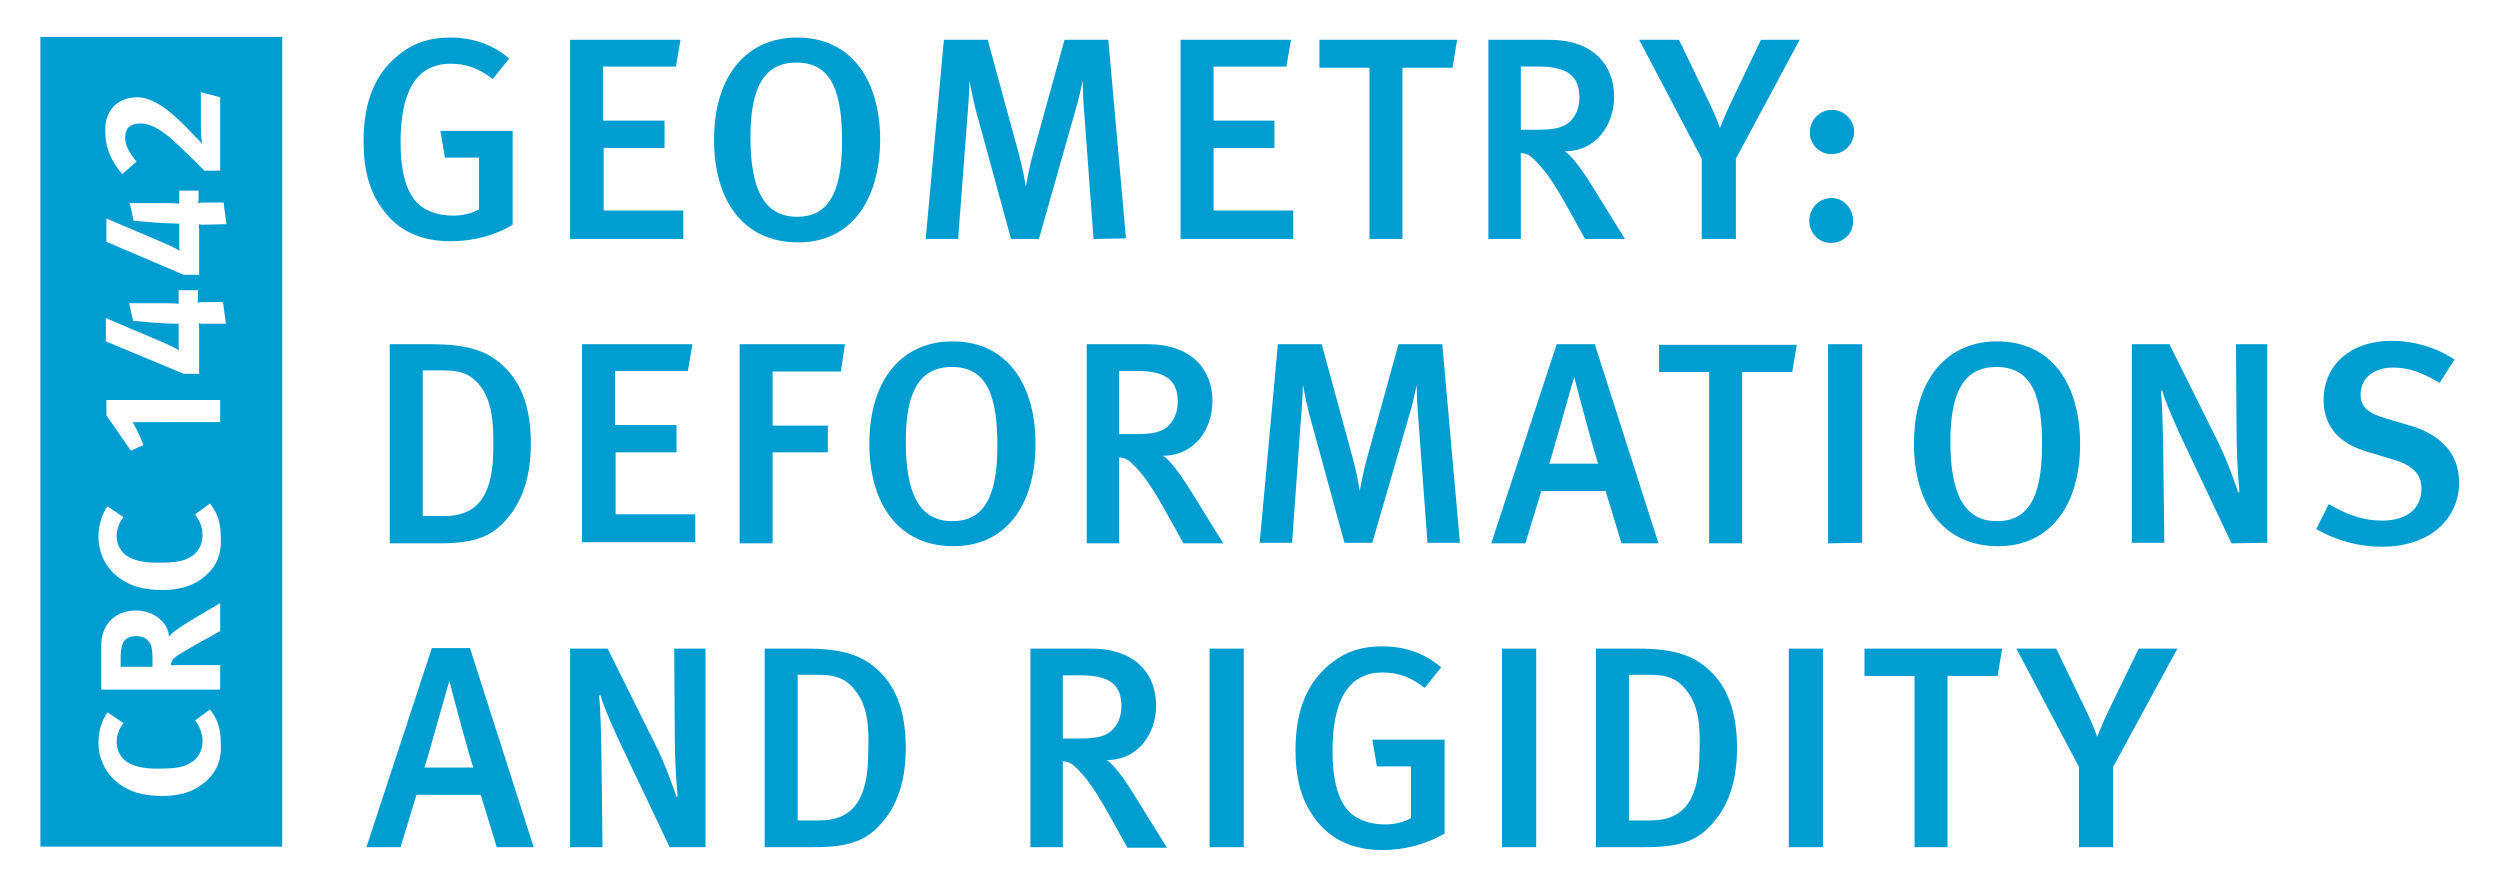
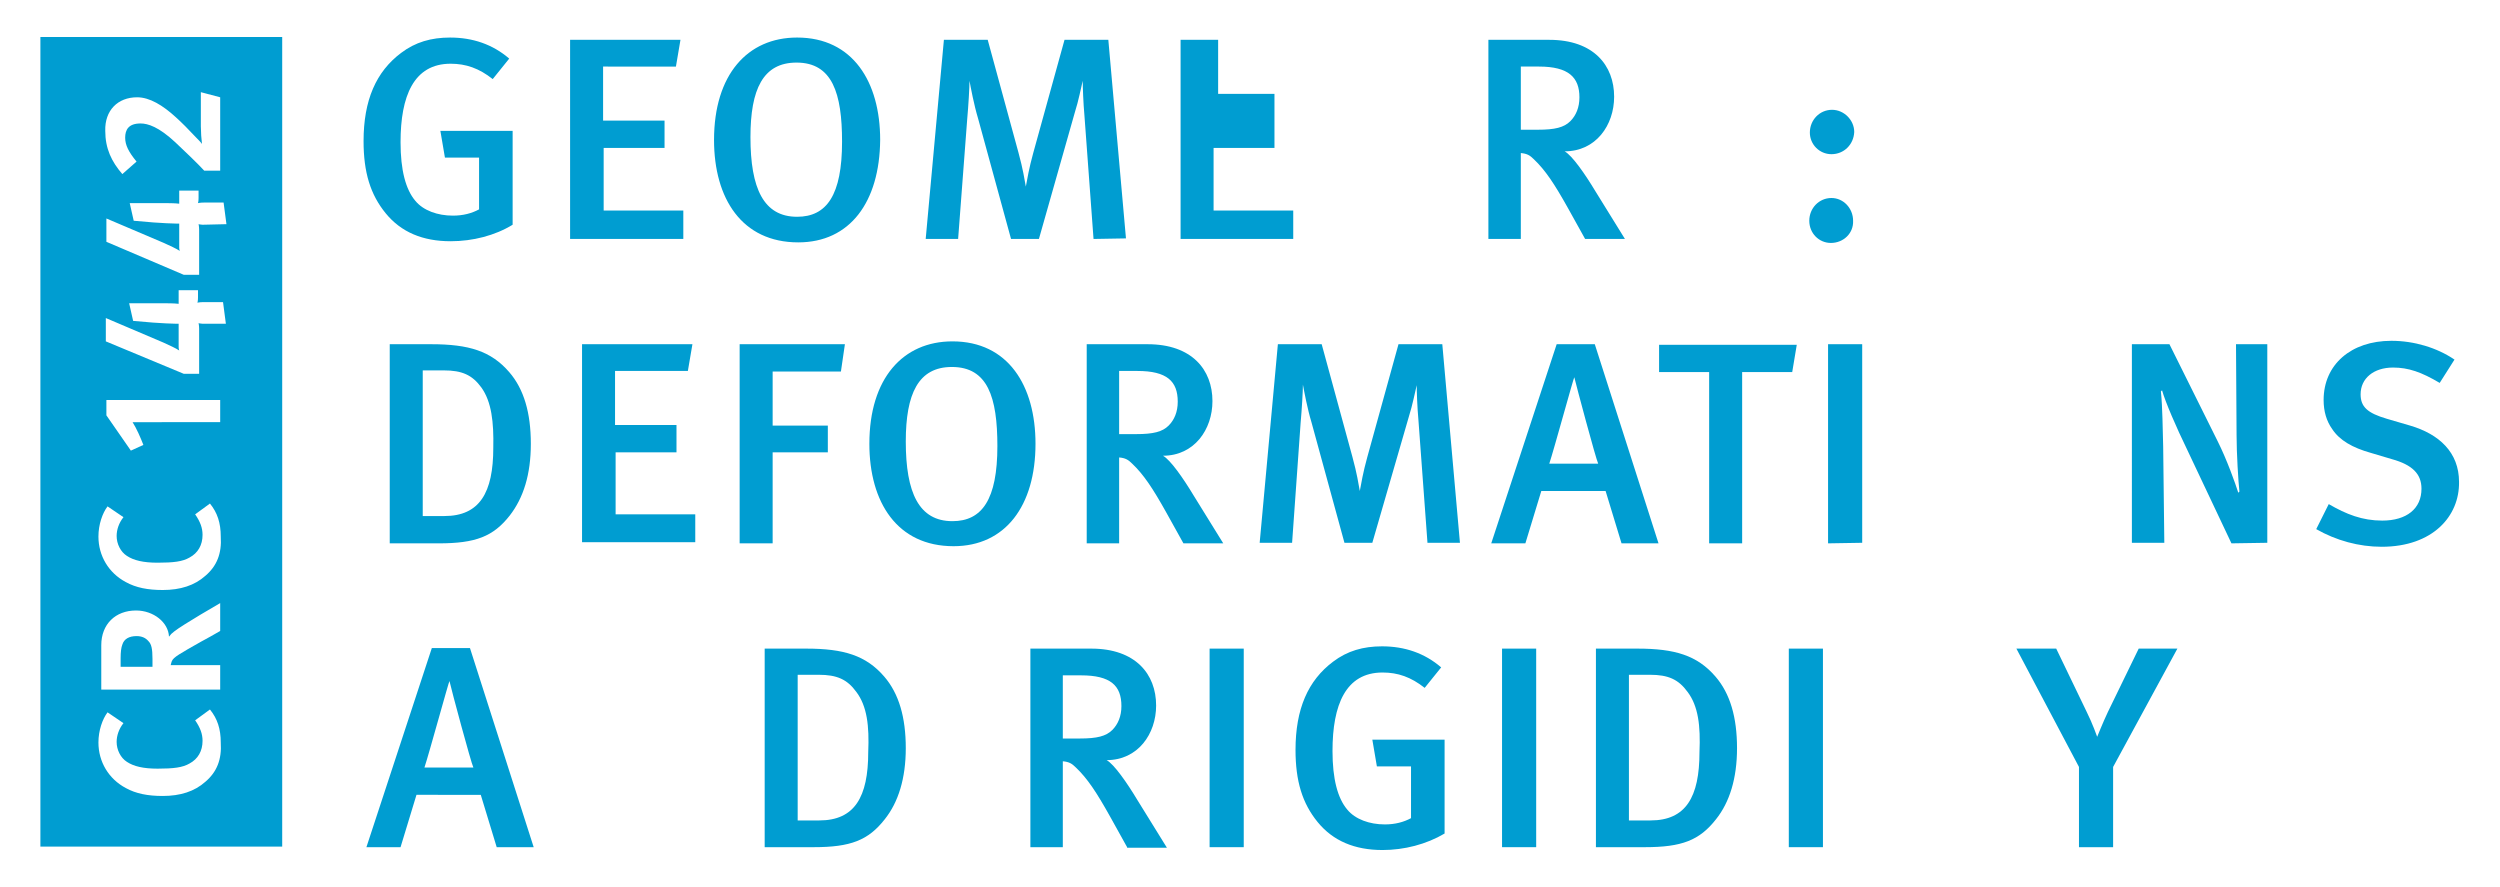
<svg xmlns="http://www.w3.org/2000/svg" xmlns:xlink="http://www.w3.org/1999/xlink" version="1.1" id="CRC_1442" x="0px" y="0px" viewBox="0 0 439.4 155.9" style="enable-background:new 0 0 439.4 155.9;" xml:space="preserve">
  <style type="text/css">
	.st0{clip-path:url(#SVGID_2_);}
	.st1{fill:#009DD1;}
</style>
  <g>
    <g>
      <defs>
        <rect id="SVGID_1_" y="0" width="439.4" height="155.9" />
      </defs>
      <clipPath id="SVGID_2_">
        <use xlink:href="#SVGID_1_" style="overflow:visible;" />
      </clipPath>
      <g class="st0">
        <g>
          <g>
            <path class="st1" d="M87.3,148.9l-2.8-9.2H73.2l-2.8,9.2h-6l11.5-35h6.7l11.2,35H87.3z M79,119.7L79,119.7       c-0.1,0-3.6,12.8-4.4,15.2h8.6C82.8,134.1,79.3,121.1,79,119.7z" />
-             <path class="st1" d="M117.7,148.9l-7.8-16.4c-1.9-3.9-3.8-8.3-4.4-10.4l-0.2,0.2c0.3,2.9,0.3,6.6,0.4,9.7l0.2,16.9h-5.7V114       h6.6l8.5,17.1c1.6,3.2,3.1,7.4,3.6,9l0.2-0.2c-0.2-1.8-0.5-6.8-0.5-9.9l-0.1-16h5.5v34.9L117.7,148.9L117.7,148.9z" />
            <path class="st1" d="M155.5,144c-2.9,3.7-6,4.9-12.5,4.9h-8.6V114h7.3c6.6,0,10.5,1.2,13.7,4.9c2.6,3,3.8,7.2,3.8,12.6       C159.2,136.8,157.9,141,155.5,144z M150.5,121.6c-1.6-2.2-3.4-3-6.6-3h-3.7v25.6h3.8c6.2,0,8.6-4.1,8.6-12       C152.8,127.6,152.4,124.1,150.5,121.6z" />
            <path class="st1" d="M198.1,148.9l-3-5.4c-2.4-4.3-4-6.7-6-8.6c-0.7-0.7-1.2-1-2.3-1.1v15.1h-5.7V114h10.7       c7.8,0,11.4,4.5,11.4,10c0,5-3.2,9.6-8.7,9.6c1.3,0.7,3.6,4,5.4,7l5.2,8.4h-7V148.9z M190,118.7h-3.2v11.1h3       c3,0,4.6-0.4,5.7-1.5c1-1,1.6-2.4,1.6-4.2C197.1,120.5,195.2,118.7,190,118.7z" />
            <path class="st1" d="M212.6,148.9V114h6v34.9H212.6z" />
            <path class="st1" d="M243,149.4c-4.9,0-8.7-1.6-11.4-4.9c-2.7-3.3-3.9-7.2-3.9-12.7c0-7.2,2.2-12.2,6.6-15.5       c2.5-1.9,5.3-2.7,8.6-2.7c4,0,7.5,1.2,10.4,3.7l-2.9,3.6c-2.4-1.9-4.7-2.7-7.4-2.7c-6.5,0-8.8,5.7-8.8,13.8       c0,4.9,0.9,8.3,2.6,10.3c1.4,1.7,3.9,2.6,6.6,2.6c1.8,0,3.3-0.4,4.6-1.1v-9.1h-6l-0.8-4.7h12.7v16.5       C250.7,148.4,246.8,149.4,243,149.4z" />
            <path class="st1" d="M264,148.9V114h6v34.9H264z" />
            <path class="st1" d="M301.6,144c-2.9,3.7-6,4.9-12.5,4.9h-8.6V114h7.3c6.6,0,10.5,1.2,13.7,4.9c2.6,3,3.8,7.2,3.8,12.6       C305.3,136.8,304,141,301.6,144z M296.6,121.6c-1.6-2.2-3.4-3-6.6-3h-3.7v25.6h3.8c6.2,0,8.6-4.1,8.6-12       C298.9,127.6,298.5,124.1,296.6,121.6z" />
            <path class="st1" d="M314.4,148.9V114h6v34.9H314.4z" />
-             <path class="st1" d="M351.1,118.8h-8.8v30.1h-5.8v-30.1h-8.8V114h24.2L351.1,118.8z" />
            <path class="st1" d="M371.4,134.8v14.1h-6v-14.1l-11-20.8h7l5.3,11c1.1,2.2,1.9,4.5,1.9,4.5s1-2.5,1.9-4.4l5.4-11.1h6.8       L371.4,134.8z" />
          </g>
          <g>
            <path class="st1" d="M89.6,90.6c-2.9,3.7-6,4.9-12.5,4.9h-8.6v-35h7.3c6.6,0,10.5,1.2,13.7,4.9c2.6,3,3.8,7.2,3.8,12.6       S92,87.5,89.6,90.6z M84.6,68.1c-1.6-2.2-3.4-3-6.6-3h-3.7v25.6h3.8c6.2,0,8.6-4.1,8.6-12C86.8,74.2,86.4,70.6,84.6,68.1z" />
            <path class="st1" d="M102.3,95.5v-35h19.4l-0.8,4.7h-12.8v9.5h10.8v4.8h-10.7v10.9h14v4.9h-19.9V95.5z" />
            <path class="st1" d="M147.8,65.3h-12v9.5h9.7v4.7h-9.7v16H130v-35h18.5L147.8,65.3z" />
            <path class="st1" d="M167.6,96c-9.9,0-14.8-7.7-14.8-18c0-11.5,5.9-18,14.6-18c9.8,0,14.6,7.8,14.6,18       C182,88.9,176.7,96,167.6,96z M167.3,64.5c-5.9,0-8.1,4.7-8.1,13.1c0,9,2.3,14,8.2,14c5.2,0,7.9-3.8,7.9-13.2       C175.3,69.8,173.6,64.5,167.3,64.5z" />
            <path class="st1" d="M208,95.5l-3-5.4c-2.4-4.3-4-6.7-6-8.6c-0.7-0.7-1.2-1-2.3-1.1v15.1H191v-35h10.7c7.8,0,11.4,4.5,11.4,10       c0,5-3.2,9.6-8.7,9.6c1.3,0.7,3.6,4,5.4,7l5.2,8.4H208z M199.9,65.2h-3.2v11.1h3c3,0,4.6-0.4,5.7-1.5c1-1,1.6-2.4,1.6-4.2       C207,67,205.1,65.2,199.9,65.2z" />
            <path class="st1" d="M250.9,95.5l-1.6-21.7c-0.2-2.2-0.3-5-0.3-6.1c-0.3,1.2-0.7,3.4-1.4,5.6l-6.4,22.1h-4.9l-5.8-21.2       c-0.7-2.3-1.3-5.5-1.5-6.6c0,1.2-0.2,4.5-0.4,6.7l-1.5,21.1h-5.7l3.2-34.9h7.7l5.4,19.8c0.8,2.9,1.1,4.9,1.3,6       c0.2-1.1,0.6-3.4,1.3-5.9l5.5-19.9h7.7l3.1,34.9h-5.7V95.5z" />
            <path class="st1" d="M285,95.5l-2.8-9.2h-11.3l-2.8,9.2h-6l11.5-35h6.7l11.2,35H285z M276.7,66.3L276.7,66.3       c-0.1,0-3.6,12.8-4.4,15.2h8.6C280.5,80.7,277,67.6,276.7,66.3z" />
            <path class="st1" d="M315,65.4h-8.8v30.1h-5.8V65.4h-8.8v-4.8h24.2L315,65.4z" />
            <path class="st1" d="M321.3,95.5v-35h6v34.9L321.3,95.5L321.3,95.5z" />
-             <path class="st1" d="M351.2,96c-9.9,0-14.8-7.7-14.8-18c0-11.5,5.9-18,14.6-18c9.8,0,14.6,7.8,14.6,18       C365.6,88.9,360.3,96,351.2,96z M350.9,64.5c-5.9,0-8.1,4.7-8.1,13.1c0,9,2.3,14,8.2,14c5.2,0,7.9-3.8,7.9-13.2       C359,69.8,357.2,64.5,350.9,64.5z" />
            <path class="st1" d="M392.2,95.5L384.4,79c-1.9-3.9-3.8-8.3-4.4-10.4l-0.2,0.2c0.3,2.9,0.3,6.6,0.4,9.7l0.2,16.9h-5.7V60.5h6.6       l8.5,17.1c1.6,3.2,3.1,7.4,3.6,9l0.2-0.2c-0.2-1.8-0.5-6.8-0.5-9.9l-0.1-16h5.5v34.9L392.2,95.5L392.2,95.5z" />
            <path class="st1" d="M418.6,96.1c-4,0-8-1.1-11.5-3.1l2.2-4.4c3.1,1.8,5.9,2.9,9.4,2.9c4.3,0,6.9-2.1,6.9-5.6       c0-2.6-1.6-4.2-5.2-5.2l-3.7-1.1c-3.2-0.9-5.5-2.2-6.8-4.2c-1-1.4-1.5-3.1-1.5-5.1c0-6.2,4.8-10.4,11.9-10.4       c4,0,8,1.2,11.1,3.3l-2.6,4.1c-3.2-1.9-5.5-2.7-8.2-2.7c-3.4,0-5.7,1.9-5.7,4.7c0,2.2,1.2,3.3,4.6,4.3l4.1,1.2       c5.1,1.5,8.6,4.7,8.6,9.9C432.3,90.7,427.6,96.1,418.6,96.1z" />
          </g>
          <g>
            <path class="st1" d="M79.2,42.4c-4.9,0-8.7-1.6-11.4-4.9c-2.7-3.3-3.9-7.2-3.9-12.7c0-7.2,2.2-12.2,6.6-15.5       c2.5-1.9,5.3-2.7,8.6-2.7c4,0,7.5,1.2,10.4,3.7l-2.9,3.6c-2.4-1.9-4.7-2.7-7.4-2.7c-6.5,0-8.8,5.7-8.8,13.8       c0,4.9,0.9,8.3,2.6,10.3c1.4,1.7,3.9,2.6,6.6,2.6c1.8,0,3.3-0.4,4.6-1.1v-9.1h-6L77.4,23h12.7v16.5       C87,41.4,83.1,42.4,79.2,42.4z" />
            <path class="st1" d="M100.2,42V7h19.4l-0.8,4.7H106v9.5h10.8V26h-10.7v11h14v5H100.2z" />
            <path class="st1" d="M140.3,42.6c-9.9,0-14.8-7.7-14.8-18c0-11.5,5.9-18,14.6-18c9.8,0,14.6,7.8,14.6,18       C154.6,35.5,149.4,42.6,140.3,42.6z M140,11c-5.9,0-8.1,4.7-8.1,13.1c0,9,2.3,14,8.2,14c5.2,0,7.9-3.8,7.9-13.2       C148,16.4,146.3,11,140,11z" />
            <path class="st1" d="M192.2,42l-1.6-21.7c-0.2-2.2-0.3-5-0.3-6.1c-0.3,1.2-0.7,3.4-1.4,5.6L182.6,42h-4.9l-5.8-21.2       c-0.7-2.3-1.3-5.5-1.5-6.6c0,1.2-0.2,4.5-0.4,6.7L168.4,42h-5.7l3.2-35h7.7l5.4,19.8c0.8,2.9,1.1,4.9,1.3,6       c0.2-1.1,0.6-3.4,1.3-5.9L187.1,7h7.7l3.1,34.9L192.2,42L192.2,42z" />
-             <path class="st1" d="M207.5,42V7h19.4l-0.8,4.7h-12.8v9.5H224V26h-10.7v11h14v5H207.5z" />
-             <path class="st1" d="M255.3,11.9h-8.8V42h-5.8V11.9h-8.8V7h24.2L255.3,11.9z" />
+             <path class="st1" d="M207.5,42V7h19.4h-12.8v9.5H224V26h-10.7v11h14v5H207.5z" />
            <path class="st1" d="M278.6,42l-3-5.4c-2.4-4.3-4-6.7-6-8.6c-0.7-0.7-1.2-1-2.3-1.1V42h-5.7V7h10.7c7.8,0,11.4,4.5,11.4,10       c0,5-3.2,9.6-8.7,9.6c1.3,0.7,3.6,4,5.4,7l5.2,8.4H278.6z M270.5,11.7h-3.2v11.1h3c3,0,4.6-0.4,5.7-1.5c1-1,1.6-2.4,1.6-4.2       C277.6,13.6,275.7,11.7,270.5,11.7z" />
-             <path class="st1" d="M305.1,27.9V42h-6V27.9L288.1,7h7l5.3,11c1.1,2.2,1.9,4.5,1.9,4.5s1-2.5,1.9-4.4L309.5,7h6.8L305.1,27.9z" />
            <path class="st1" d="M321.8,42.7c-2.1,0-3.8-1.7-3.8-3.9s1.7-4,3.9-4c2.1,0,3.8,1.8,3.8,4C325.8,41,324,42.7,321.8,42.7z        M321.9,27.1c-2.1,0-3.8-1.7-3.8-3.8c0-2.2,1.7-4,3.9-4c2.1,0,3.9,1.8,3.9,3.9C325.8,25.4,324.1,27.1,321.9,27.1z" />
          </g>
        </g>
        <g>
          <path class="st1" d="M24,111.8c-1.3,0-2.2,0.5-2.5,1.5c-0.2,0.5-0.3,1.3-0.3,2.4v1.5h5.6v-1.4c0-1.8-0.2-2.6-0.7-3.1      C25.6,112.1,24.9,111.8,24,111.8z" />
          <path class="st1" d="M7.1,6.5v142.3h42.5V6.5H7.1z M24.1,17.1c2.2,0,4.5,1.4,6.8,3.5c1,0.9,2.3,2.2,3.6,3.6      c0.3,0.3,0.8,0.8,1,1.1c-0.1-0.7-0.2-2.2-0.2-3.1v-6l3.4,0.9V30h-2.8c-1.1-1.2-3.6-3.6-5.1-5c-2.9-2.7-4.8-3.3-6.1-3.3      c-2.1,0-2.7,1.1-2.7,2.5c0,1.3,0.6,2.5,2,4.2l-2.5,2.2c-1.9-2.2-3-4.5-3-7.6C18.4,19.4,20.7,17.1,24.1,17.1z M36.1,137.4      c-1.9,1.7-4.4,2.5-7.5,2.5c-2.6,0-4.7-0.4-6.5-1.4c-3-1.6-4.8-4.6-4.8-8c0-2.1,0.7-4.1,1.6-5.3l2.8,1.9c-0.8,1-1.2,2.2-1.2,3.3      c0,1.4,0.7,2.8,1.8,3.5c1.2,0.8,2.9,1.2,5.4,1.2c2.8,0,4.4-0.2,5.6-0.9c1.5-0.8,2.3-2.2,2.3-4c0-1.2-0.4-2.3-1.3-3.6l2.6-1.9      c1.3,1.6,1.9,3.4,1.9,5.8C39,133.5,38.1,135.7,36.1,137.4z M38.7,117.1v4.1H17.8v-7.8c0-3.7,2.5-6.1,6.1-6.1      c3.1,0,5.7,2.1,5.8,4.6c0.3-0.4,0.5-0.6,0.9-0.9c1.5-1.2,8.1-5,8.1-5v4.9c-1.4,0.8-1.9,1.1-3.4,1.9c-3.7,2.1-4.8,2.7-5.1,3.4      c-0.1,0.2-0.1,0.4-0.2,0.7h8.7V117.1z M36.1,101.2c-1.9,1.7-4.4,2.5-7.5,2.5c-2.6,0-4.7-0.4-6.5-1.4c-3-1.6-4.8-4.6-4.8-8      c0-2.1,0.7-4.1,1.6-5.3l2.8,1.9c-0.8,1-1.2,2.2-1.2,3.3c0,1.4,0.7,2.8,1.8,3.5c1.2,0.8,2.9,1.2,5.4,1.2c2.8,0,4.4-0.2,5.6-0.9      c1.5-0.8,2.3-2.2,2.3-4c0-1.2-0.4-2.3-1.3-3.6l2.6-1.9c1.3,1.6,1.9,3.4,1.9,5.8C39,97.3,38.1,99.5,36.1,101.2z M25.2,78.2      l-2.2,1L18.7,73v-2.7h20v3.9H23.3C24,75.3,24.7,76.9,25.2,78.2z M35.6,56.9c-0.3,0-0.7-0.1-0.7-0.1s0.1,0.4,0.1,1v7.9h-2.7      L18.6,60v-4.1l10.1,4.3c1.1,0.5,2.2,1,2.8,1.4c0,0-0.1-0.3-0.1-0.6v-3.4c0-0.4,0-0.7,0-0.7s-0.4,0-0.5,0c-0.8,0-2.5-0.1-4-0.2      l-3.5-0.3l-0.7-3.1h5.9c0.7,0,2,0,2.8,0.1c0,0,0-0.6,0-1V51h3.4v1.3c0,0.6-0.1,0.9-0.1,0.9s0.4-0.1,1.1-0.1h3.4l0.5,3.8H35.6z       M35.6,39.5c-0.3,0-0.7-0.1-0.7-0.1s0.1,0.4,0.1,1v7.9h-2.7l-13.6-5.8v-4.1l10.1,4.3c1.1,0.5,2.2,1,2.8,1.4c0,0-0.1-0.3-0.1-0.6      V40c0-0.4,0-0.7,0-0.7s-0.4,0-0.5,0c-0.8,0-2.5-0.1-4-0.2l-3.5-0.3l-0.7-3.1h5.9c0.7,0,2,0,2.8,0.1c0,0,0-0.6,0-1v-1.3h3.4v1.3      c0,0.6-0.1,0.9-0.1,0.9s0.4-0.1,1.1-0.1h3.4l0.5,3.8L35.6,39.5L35.6,39.5z" />
        </g>
      </g>
    </g>
  </g>
</svg>